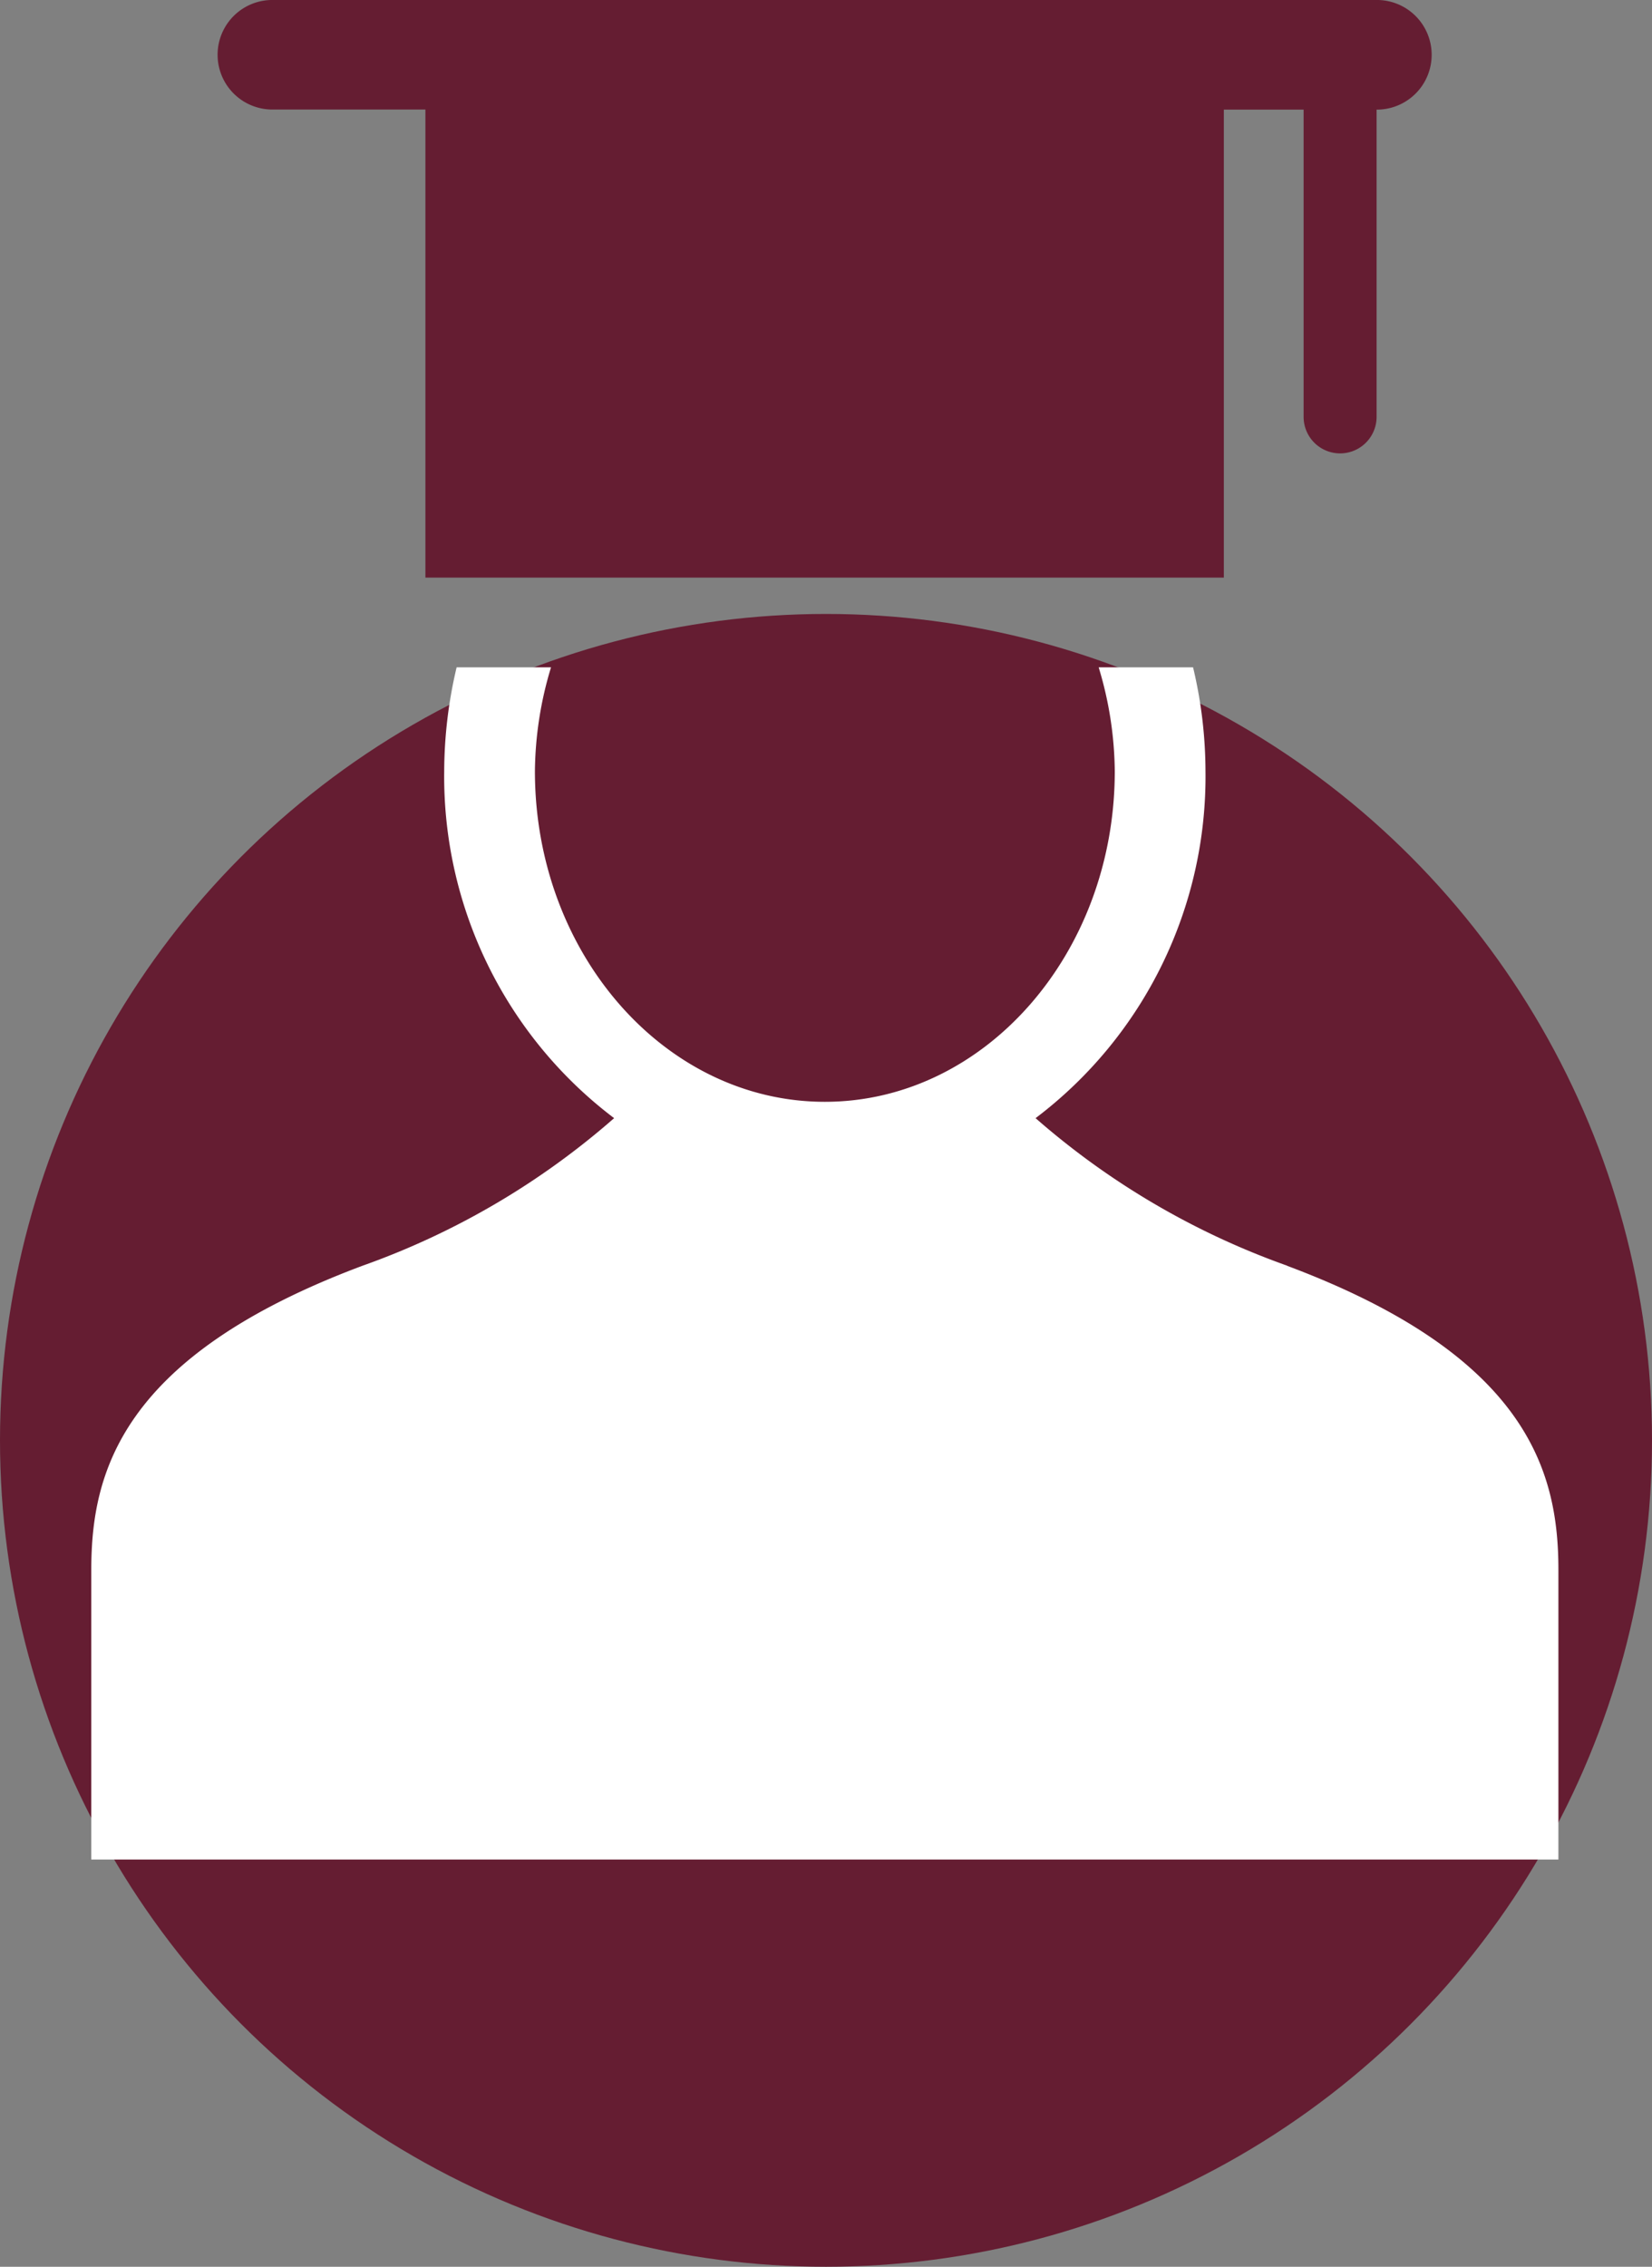
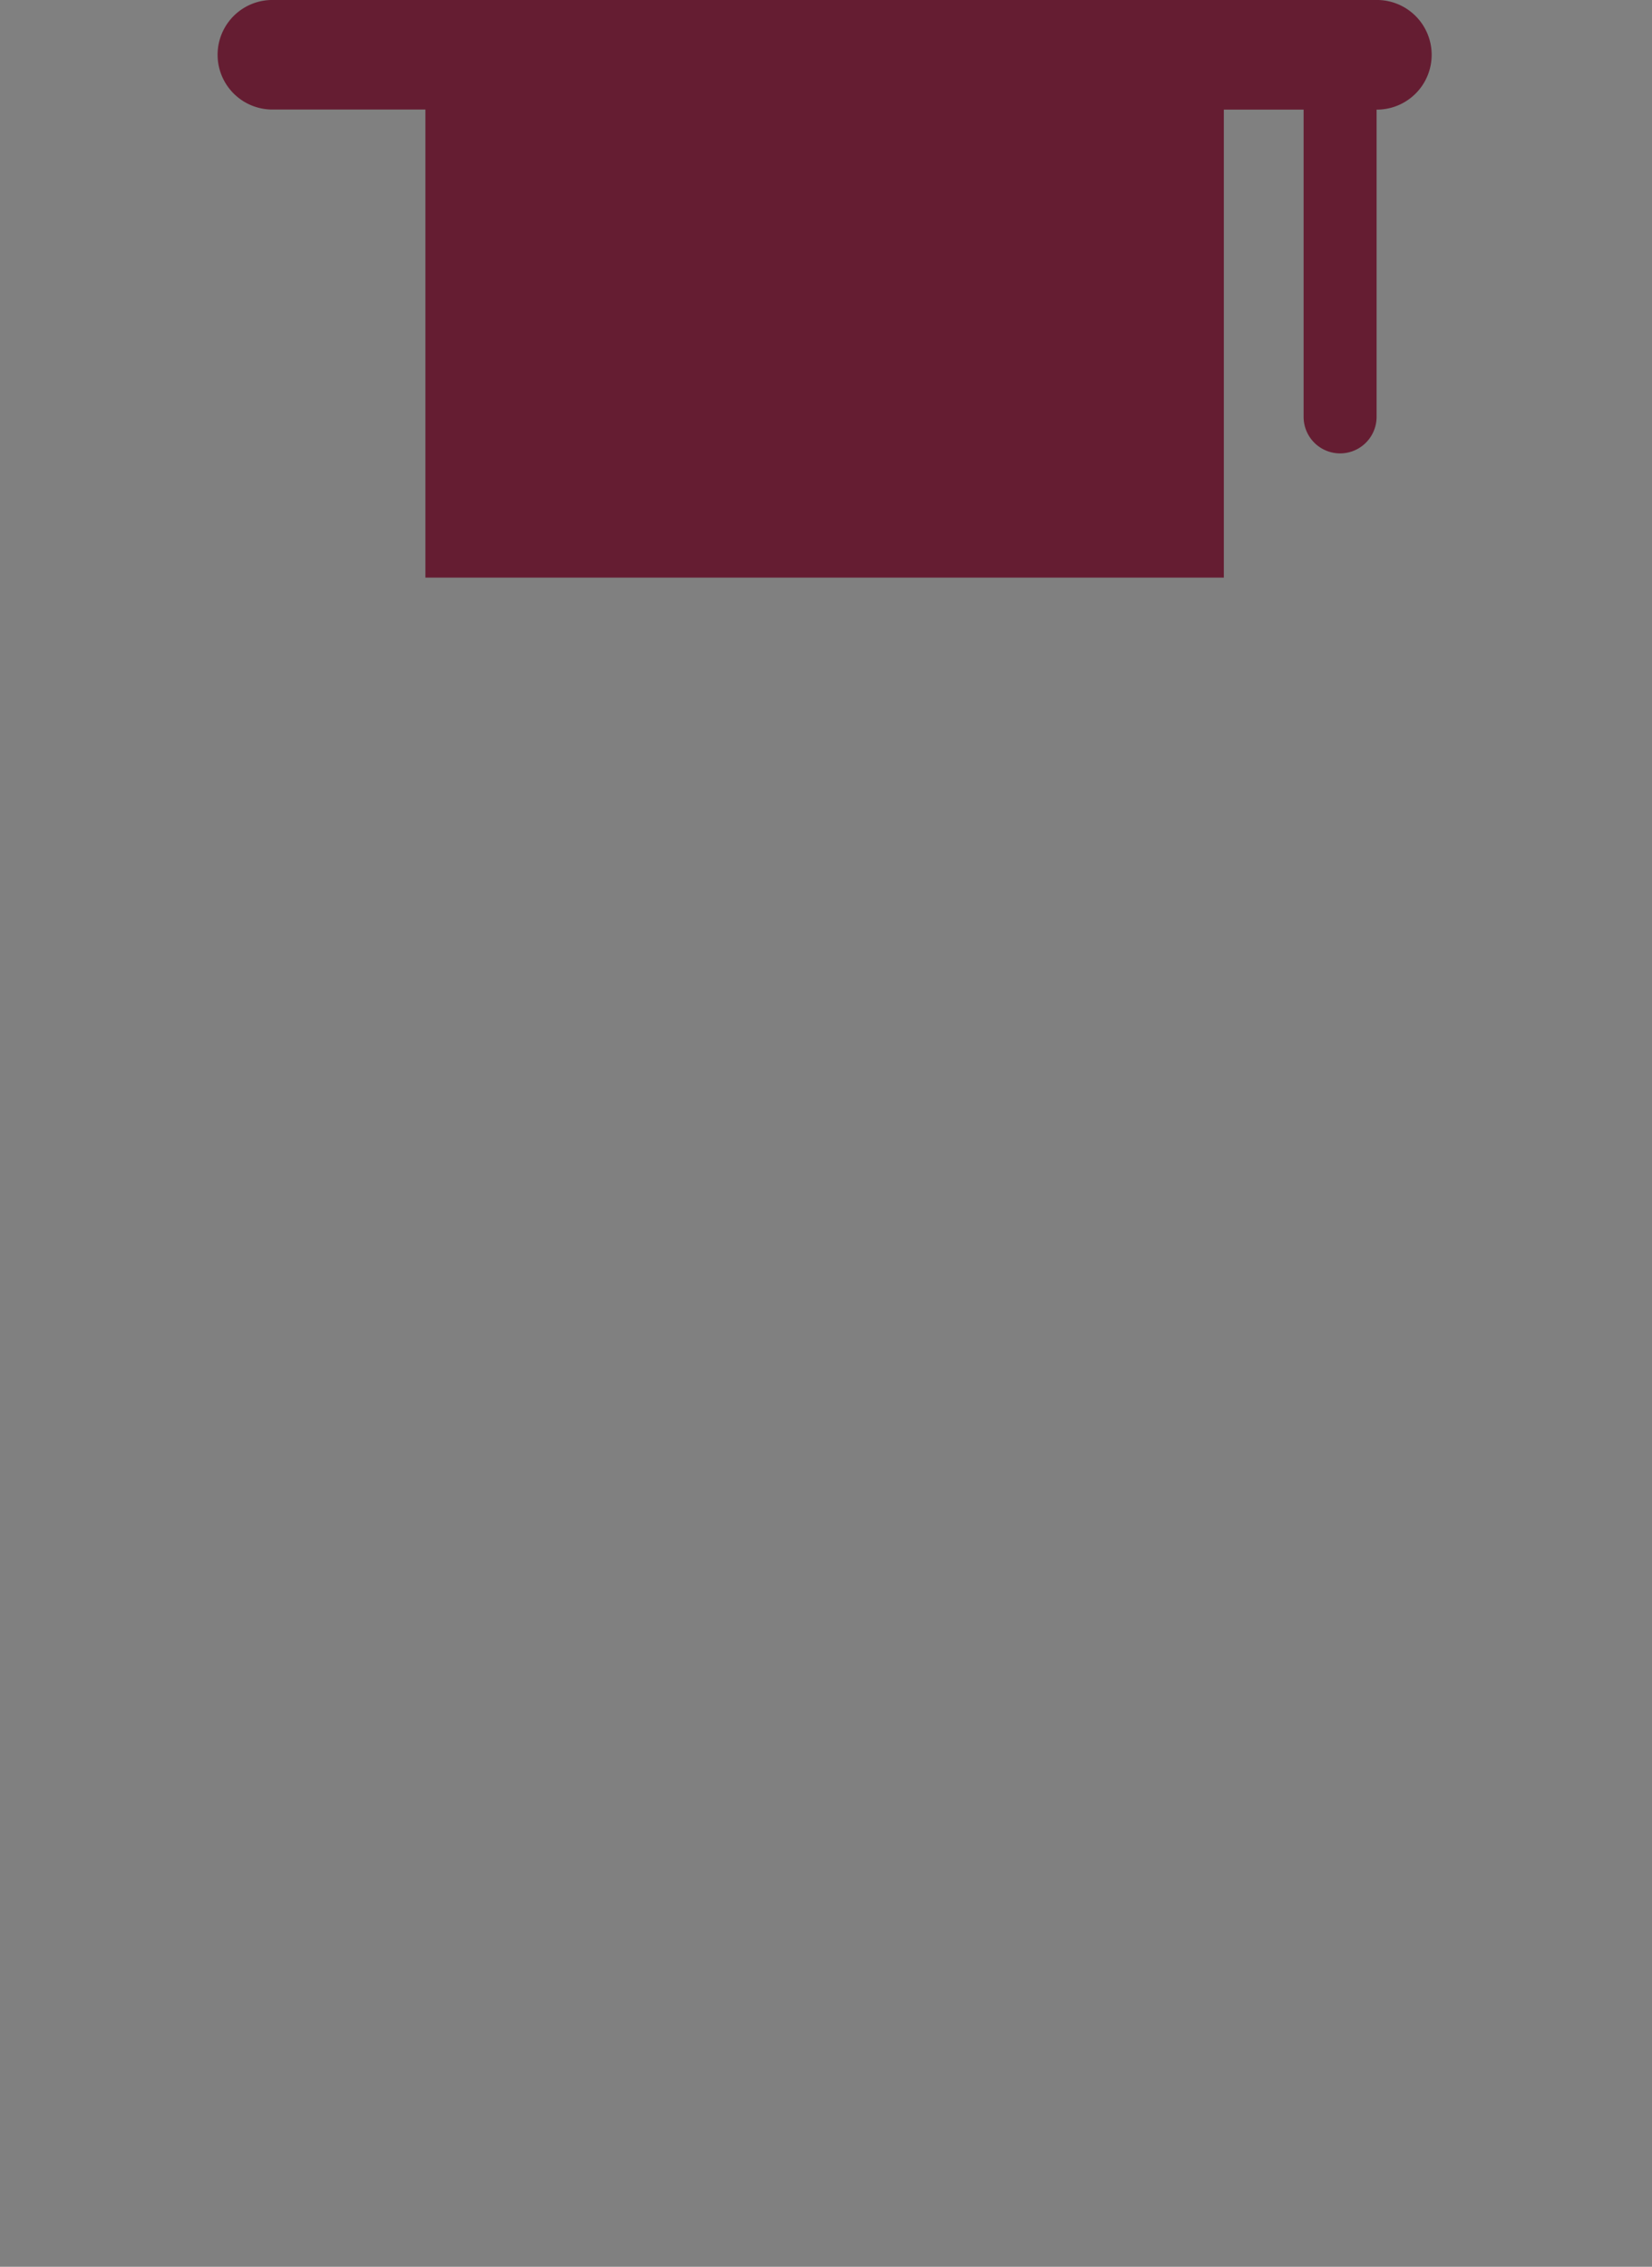
<svg xmlns="http://www.w3.org/2000/svg" width="35" height="48.001" viewBox="0 0 35 48.001">
  <rect x="0" y="0" width="35" height="48.001" fill="#808080" stroke="none" />
  <g id="Group_379" data-name="Group 379" transform="translate(3184 -881.999)">
-     <circle id="Ellipse_90" data-name="Ellipse 90" cx="17.5" cy="17.5" r="17.5" transform="translate(-3184 895)" fill="#651d32" />
    <g id="noun-student-5006813" transform="translate(-3182.064 881.999)">
      <path id="Path_5821" data-name="Path 5821" d="M267.305,103.91H243.834a1.16,1.16,0,0,0,0,2.319h3.277v9.912h16.916v-9.91h1.69v6.507a.773.773,0,0,0,1.546,0v-6.507h.04a1.161,1.161,0,0,0,0-2.321Z" transform="translate(-240.034 -103.91)" fill="#651d32" />
-       <path id="Path_5822" data-name="Path 5822" d="M233.779,227.226a16.451,16.451,0,0,1-5.332-3.125,9.064,9.064,0,0,0,3.6-7.346,9.545,9.545,0,0,0-.263-2.2h-2a7.755,7.755,0,0,1,.341,2.2c0,3.86-2.756,7-6.143,7s-6.142-3.14-6.142-7a7.755,7.755,0,0,1,.341-2.2h-2a9.641,9.641,0,0,0-.263,2.2,9.069,9.069,0,0,0,3.6,7.346,16.417,16.417,0,0,1-5.33,3.125c-5.132,1.921-5.747,4.394-5.747,6.443V239.8h31.083v-6.129c0-2.05-.616-4.523-5.747-6.443Z" transform="translate(-208.443 -200.423)" fill="#fff" />
    </g>
  </g>
</svg>